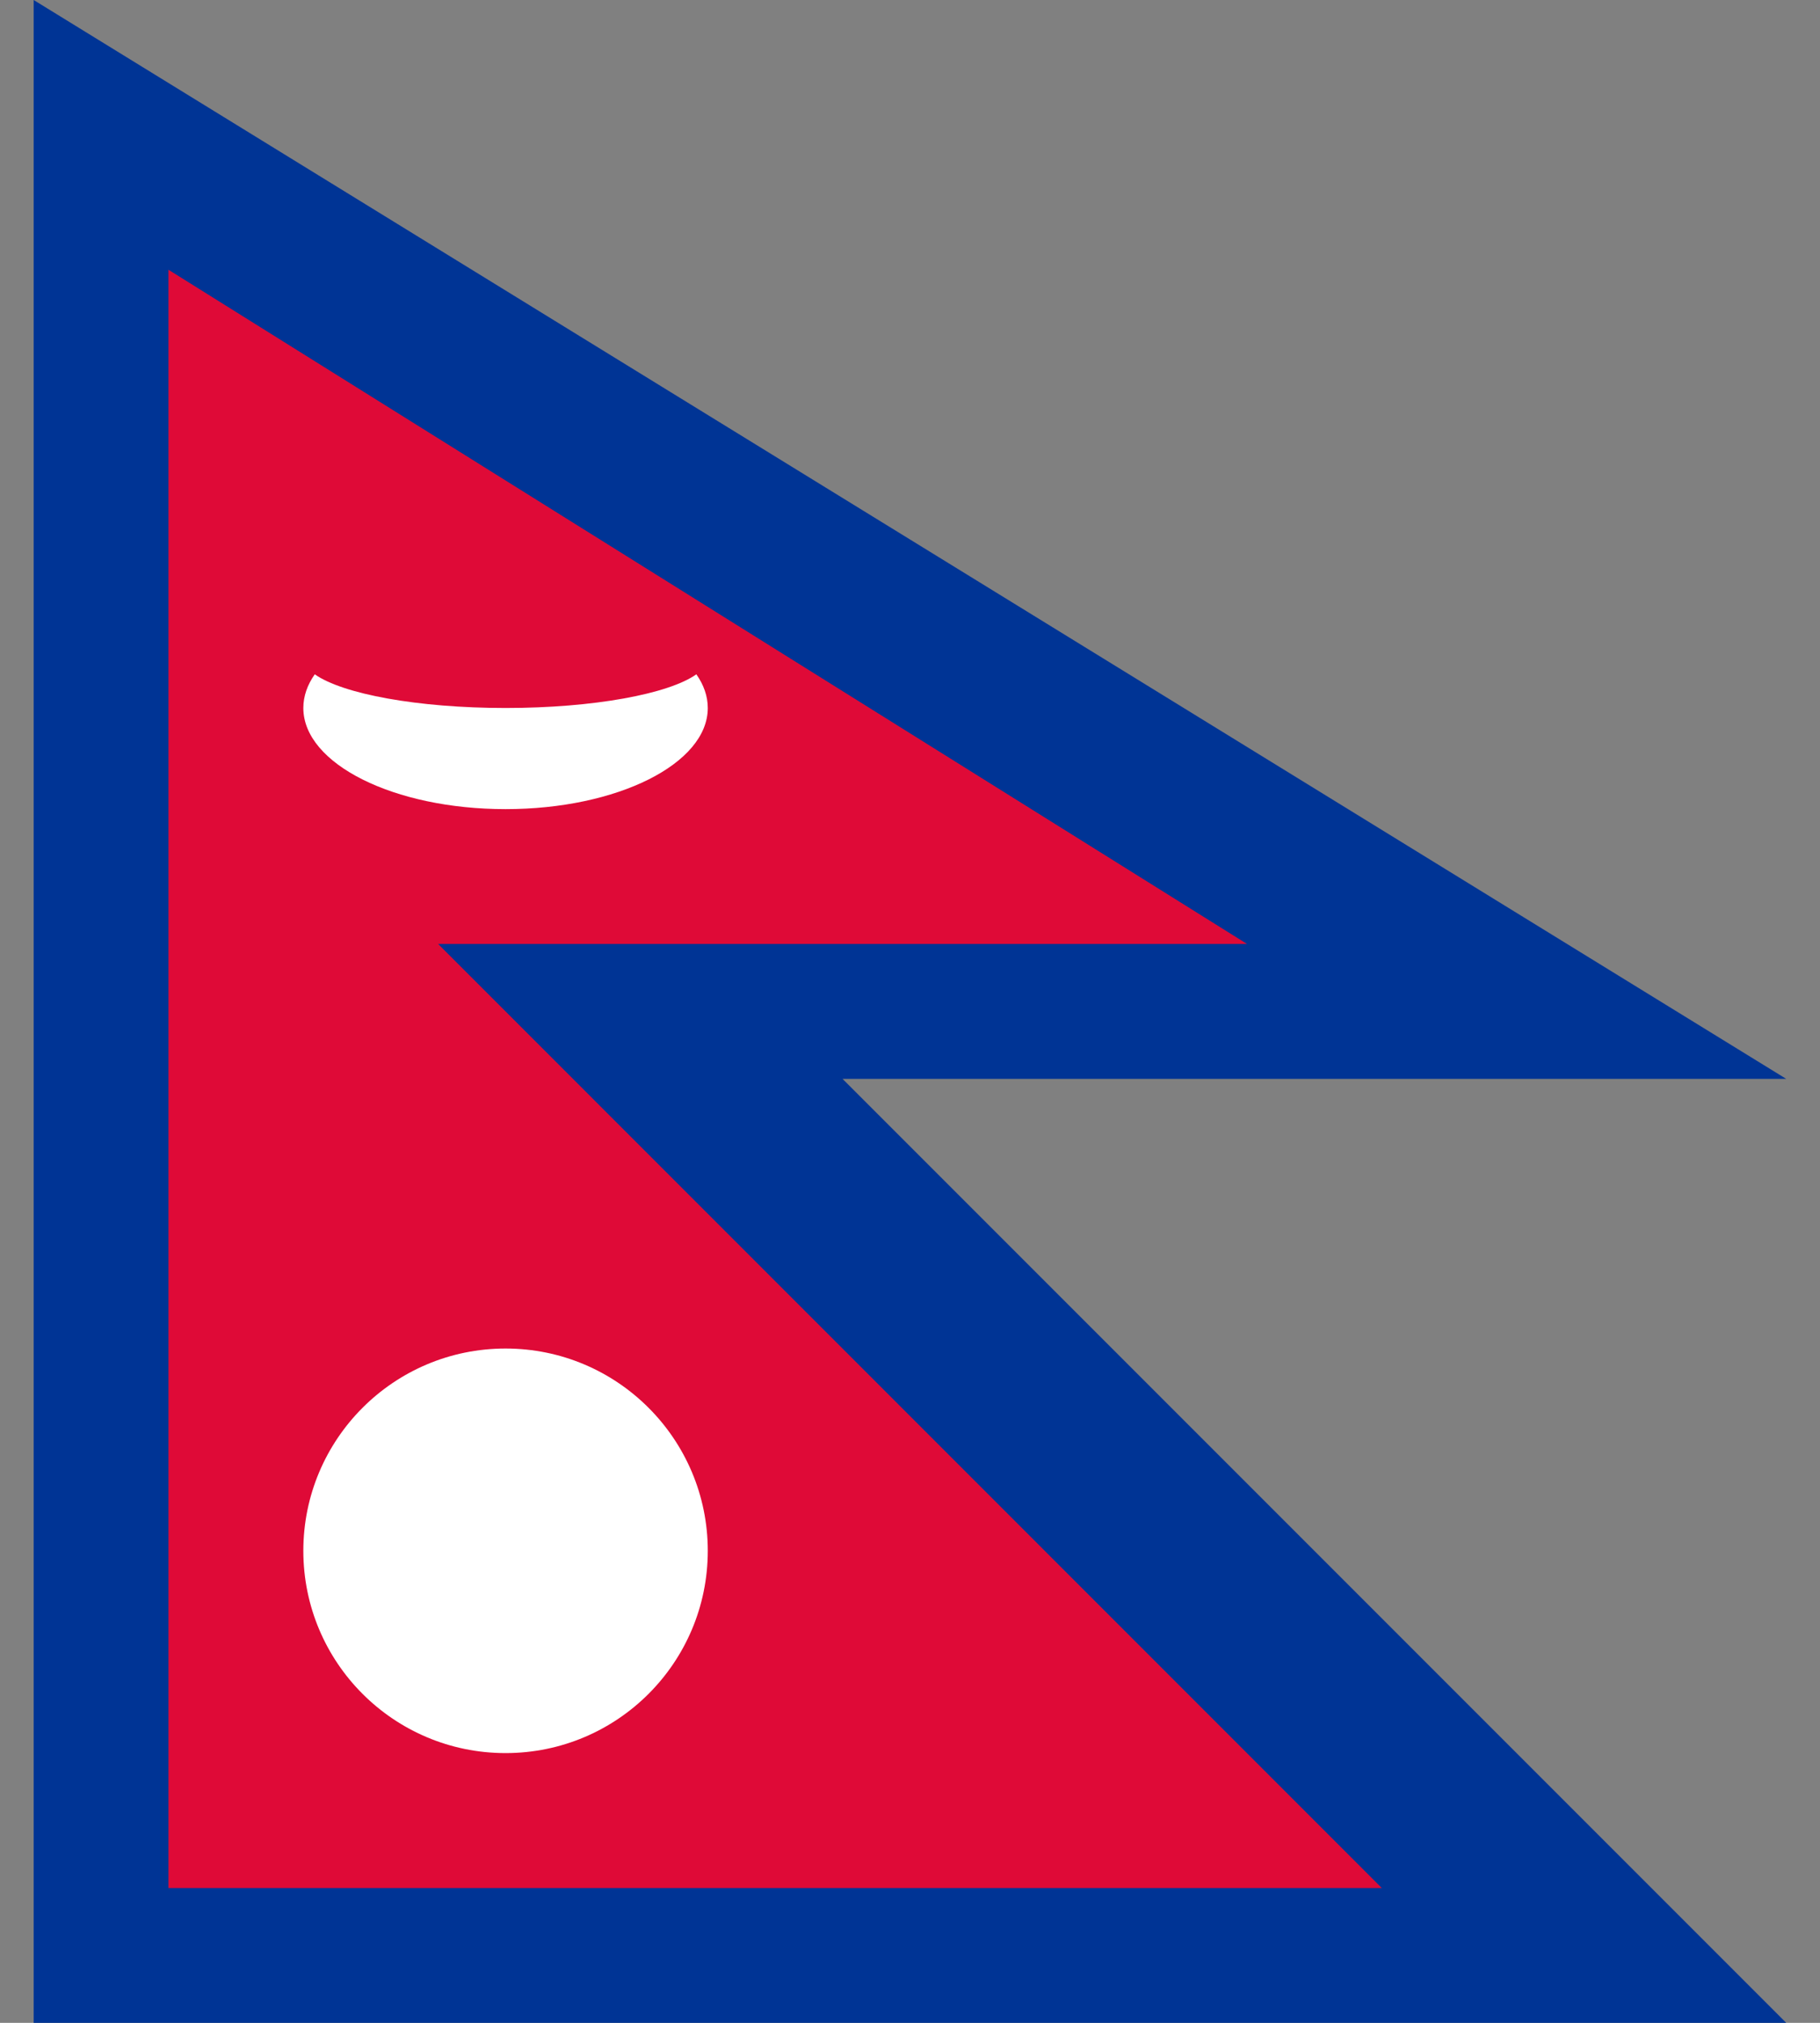
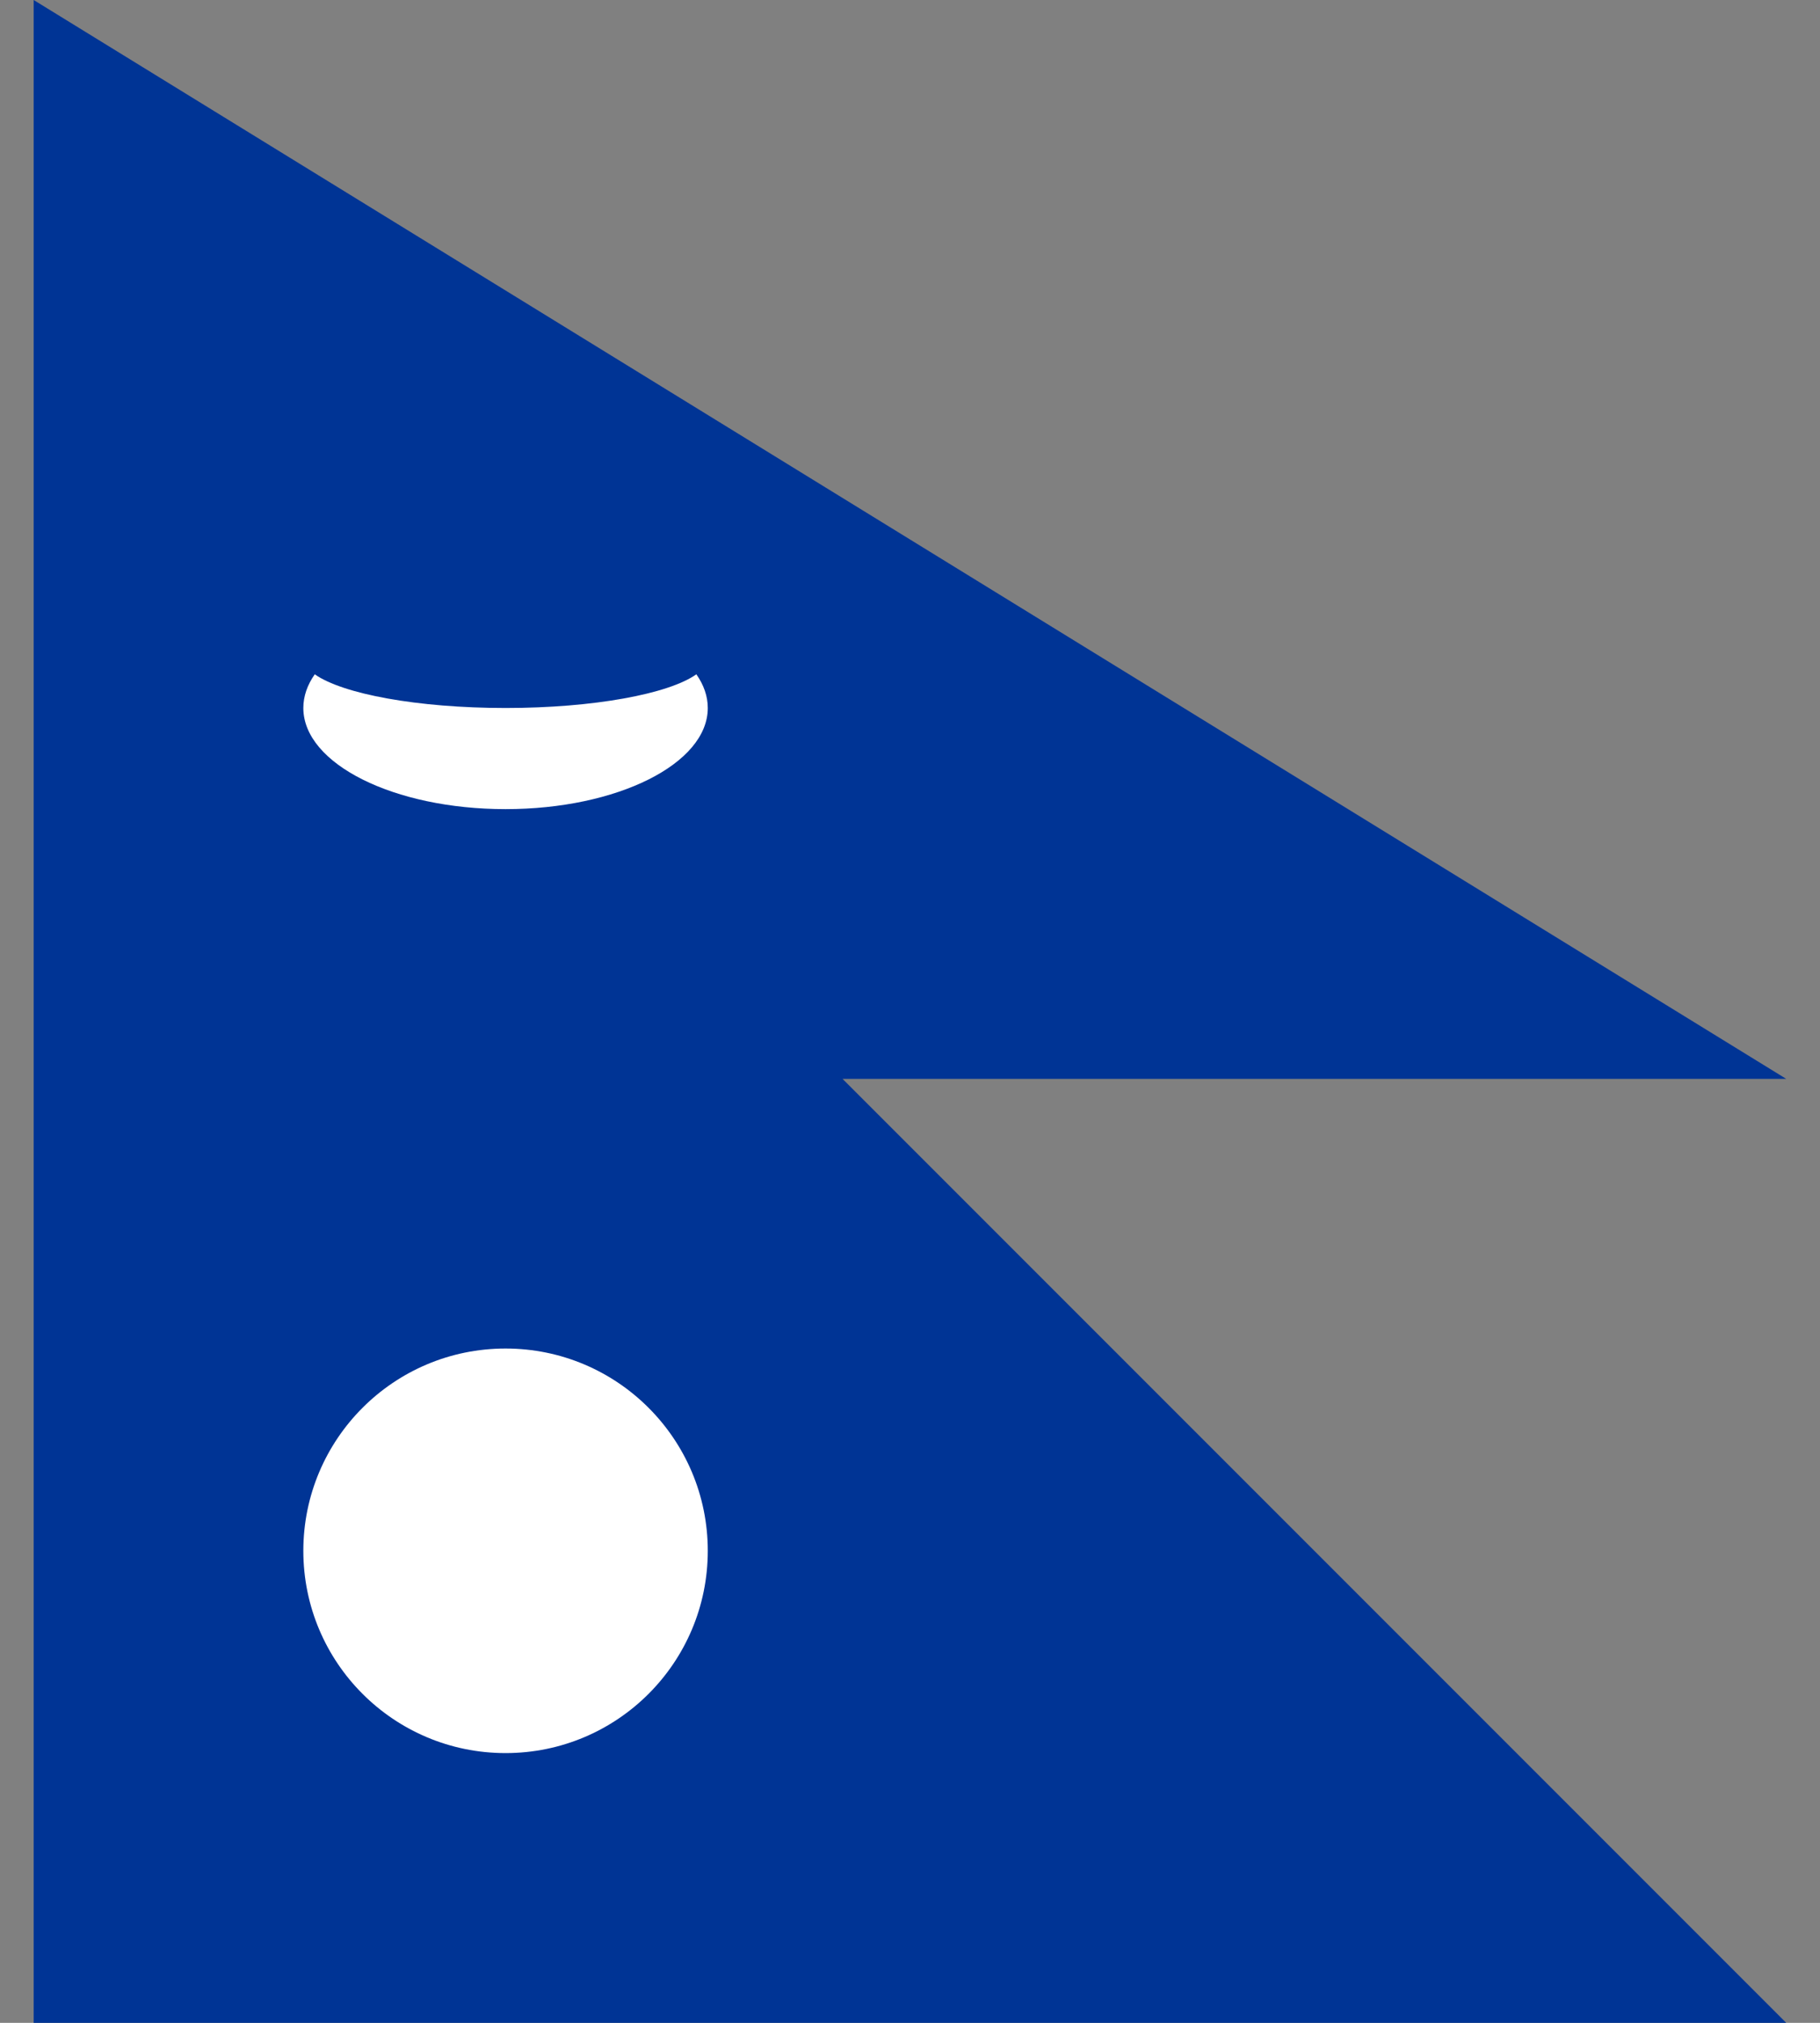
<svg xmlns="http://www.w3.org/2000/svg" width="18" height="20" viewBox="0 0 18 20" fill="none">
  <rect x="0" y="0" width="18" height="20" fill="#808080" stroke="none" />
  <path fill-rule="evenodd" clip-rule="evenodd" d="M0.333 0L17.666 10.667H8.333L17.666 20H0.333V0Z" fill="#003495" />
-   <path fill-rule="evenodd" clip-rule="evenodd" d="M1.666 2.667L12.333 9.333H4.333L13.666 18.667H1.666C1.666 18 1.666 18.059 1.666 17.331V2.667Z" fill="#DF0A37" />
  <path fill-rule="evenodd" clip-rule="evenodd" d="M6.887 6.667C6.96 6.771 7 6.883 7 7C7 7.552 6.104 8 5 8C3.896 8 3 7.552 3 7C3 6.883 3.04 6.771 3.113 6.667C3.388 6.861 4.129 7 5 7C5.871 7 6.613 6.861 6.887 6.667Z" fill="white" />
  <path d="M5 17.333C6.105 17.333 7 16.438 7 15.333C7 14.229 6.105 13.333 5 13.333C3.895 13.333 3 14.229 3 15.333C3 16.438 3.895 17.333 5 17.333Z" fill="white" />
</svg>